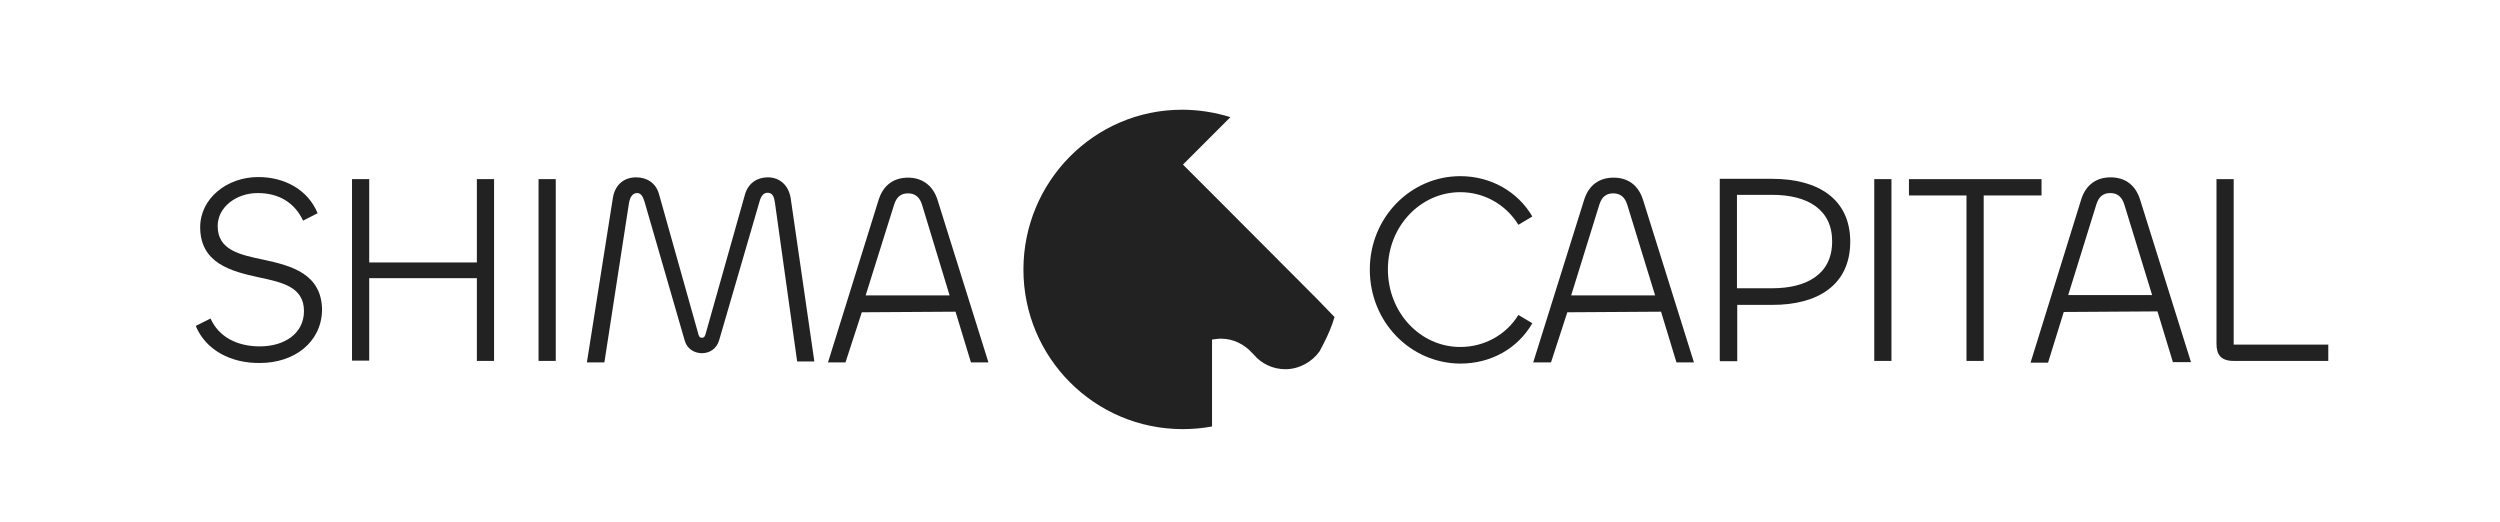
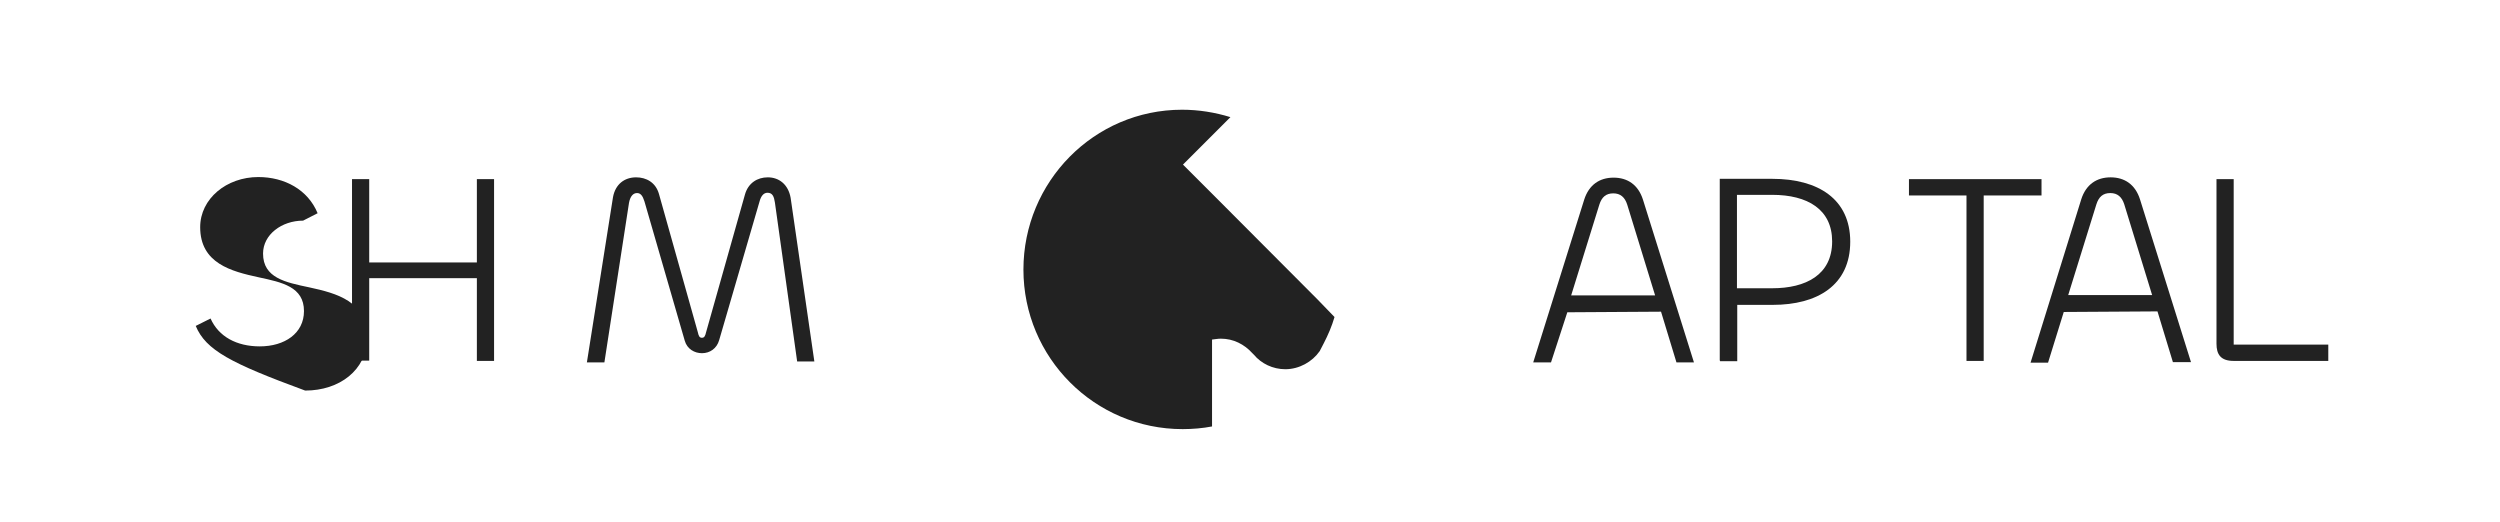
<svg xmlns="http://www.w3.org/2000/svg" version="1.1" id="Capa_1" x="0px" y="0px" viewBox="0 0 843 176" style="enable-background:new 0 0 843 176;" xml:space="preserve">
  <style type="text/css">
    .st0 {
      fill: #222222;
    }
  </style>
  <path class="st0" d="M450,106.9c-0.9,3.1-2.2,6.1-3.6,8.8c-0.5,0.9-0.9,1.7-1.4,2.7c-2.5,3.6-6.9,6.1-11.6,6.1  c-4.2,0-8.1-1.9-10.6-4.9c-0.2-0.2-0.3-0.3-0.5-0.5c-2.7-3-6.4-4.9-10.6-4.9c-1.1,0-2,0.2-3,0.3v29.3c-3.1,0.6-6.6,0.9-9.9,0.9  c-29.7,0-53.7-24.1-53.7-53.8c0-29.6,23.8-53.9,53.5-53.9c5.6,0,11.1,0.9,16.3,2.5l-16,16l9.7,9.7l34.1,34.2l1.4,1.4L450,106.9z" />
-   <path class="st0" d="M66,109.9l5-2.5c2.7,6.1,8.8,9.4,16.6,9.4c8.4,0,14.9-4.4,14.9-11.9c0-8.2-7.4-9.7-15.3-11.4  c-9.2-2-19.7-4.7-19.7-16.9c0-9.6,8.9-16.9,19.6-16.9c8.8,0,16.7,4.2,20,12.2l-4.9,2.5c-2.8-6-8.1-9.3-15.3-9.3  c-7.2,0-13.5,4.7-13.5,11.1c0,8.2,7.5,9.7,15.6,11.4c9.2,2,19.6,4.7,19.6,17.1c-0.3,10.8-9.4,17.7-21,17.7  C77.9,122.5,69.4,118.1,66,109.9z" />
+   <path class="st0" d="M66,109.9l5-2.5c2.7,6.1,8.8,9.4,16.6,9.4c8.4,0,14.9-4.4,14.9-11.9c0-8.2-7.4-9.7-15.3-11.4  c-9.2-2-19.7-4.7-19.7-16.9c0-9.6,8.9-16.9,19.6-16.9c8.8,0,16.7,4.2,20,12.2l-4.9,2.5c-7.2,0-13.5,4.7-13.5,11.1c0,8.2,7.5,9.7,15.6,11.4c9.2,2,19.6,4.7,19.6,17.1c-0.3,10.8-9.4,17.7-21,17.7  C77.9,122.5,69.4,118.1,66,109.9z" />
  <path class="st0" d="M118.7,121.7V60.4h5.8v28.1h36.3V60.4h5.8v61.3h-5.8V93.8h-36.3v27.8h-5.8V121.7z" />
-   <path class="st0" d="M187.4,60.4v61.3h-5.8V60.4H187.4z" />
  <path class="st0" d="M197.9,122.2l8.8-55.7c0.8-4.4,3.9-6.7,7.8-6.7c3.4,0,6.6,1.7,7.7,5.6l13.1,46.6c0.3,1.4,0.6,1.9,1.4,1.9  c0.8,0,1.1-0.6,1.4-1.9l13.1-46.4c1.1-3.9,4.2-5.8,7.7-5.8c3.8,0,6.9,2.4,7.7,6.9l8,55.2h-5.8l-7.5-53.6c-0.3-2-0.8-3.3-2.5-3.3  c-1.3,0-2.2,1.1-2.7,3l-13.6,46.7c-0.8,2.8-3.1,4.4-5.8,4.4c-2.5,0-5-1.4-5.8-4.2l-13.6-47c-0.6-1.9-1.3-2.8-2.5-2.8  c-1.3,0-2.3,1.1-2.7,3.3l-8.3,53.8h-5.9V122.2z" />
-   <path class="st0" d="M296.3,67.3c1.6-5,5.2-7.4,9.9-7.4c4.5,0,8.3,2.4,9.9,7.4l17.2,54.9h-5.9l-5.2-17.1l-31.6,0.2l-5.5,16.9h-5.9  L296.3,67.3z M291.9,99.6h28.3L310.9,69c-0.8-2.5-2.3-3.8-4.7-3.8c-2.5,0-3.9,1.3-4.7,3.8L291.9,99.6z" />
-   <path class="st0" d="M461.9,90.9c0-17.6,13.8-31.5,30.5-31.5c10.3,0,19.4,5.2,24.3,13.6l-4.7,2.8c-4.1-6.7-11.4-11-19.6-11  c-13.3,0-24.4,11.4-24.4,26c0,14.7,11,26.2,24.4,26.2c8.1,0,15.5-4.1,19.6-10.8l4.7,2.8c-4.9,8.5-13.9,13.6-24.3,13.6  C475.6,122.5,461.9,108.6,461.9,90.9z" />
  <path class="st0" d="M534.2,67.3c1.6-5,5.2-7.4,9.9-7.4s8.3,2.4,9.9,7.4l17.2,54.9h-5.9l-5.2-17.1l-31.6,0.2l-5.5,16.9H517  L534.2,67.3z M529.8,99.6h28.3L548.7,69c-0.8-2.5-2.3-3.8-4.7-3.8c-2.5,0-3.9,1.3-4.7,3.8L529.8,99.6z" />
  <path class="st0" d="M579.9,121.6V60.3h17.7c15.6,0,26.3,6.9,26.3,21.2c0,14.7-11.1,21.3-26.1,21.3h-12v19h-5.8V121.6z M585.7,65.8  v31.4h11.9c11.3,0,20.2-4.5,20.2-15.8c0-10.8-8.3-15.7-20.2-15.7h-11.9V65.8z" />
-   <path class="st0" d="M637.8,60.4v61.3H632V60.4H637.8z" />
  <path class="st0" d="M688.5,65.9h-19.6v55.8h-5.8V65.9h-19.4v-5.5h44.7V65.9z" />
  <path class="st0" d="M701.8,67.2c1.6-5,5.2-7.4,9.9-7.4c4.7,0,8.3,2.4,9.9,7.4l17.2,54.9h-6.1l-5.2-17.1l-31.6,0.2l-5.3,17.1h-5.9  L701.8,67.2z M697.4,99.5h28.3l-9.4-30.6c-0.8-2.5-2.3-3.8-4.7-3.8c-2.5,0-3.9,1.3-4.7,3.8L697.4,99.5z" />
  <path class="st0" d="M753.2,116.2h31.9v5.5h-31.9c-4.4,0-5.8-2.2-5.8-5.8V60.4h5.8V116.2z" />
</svg>